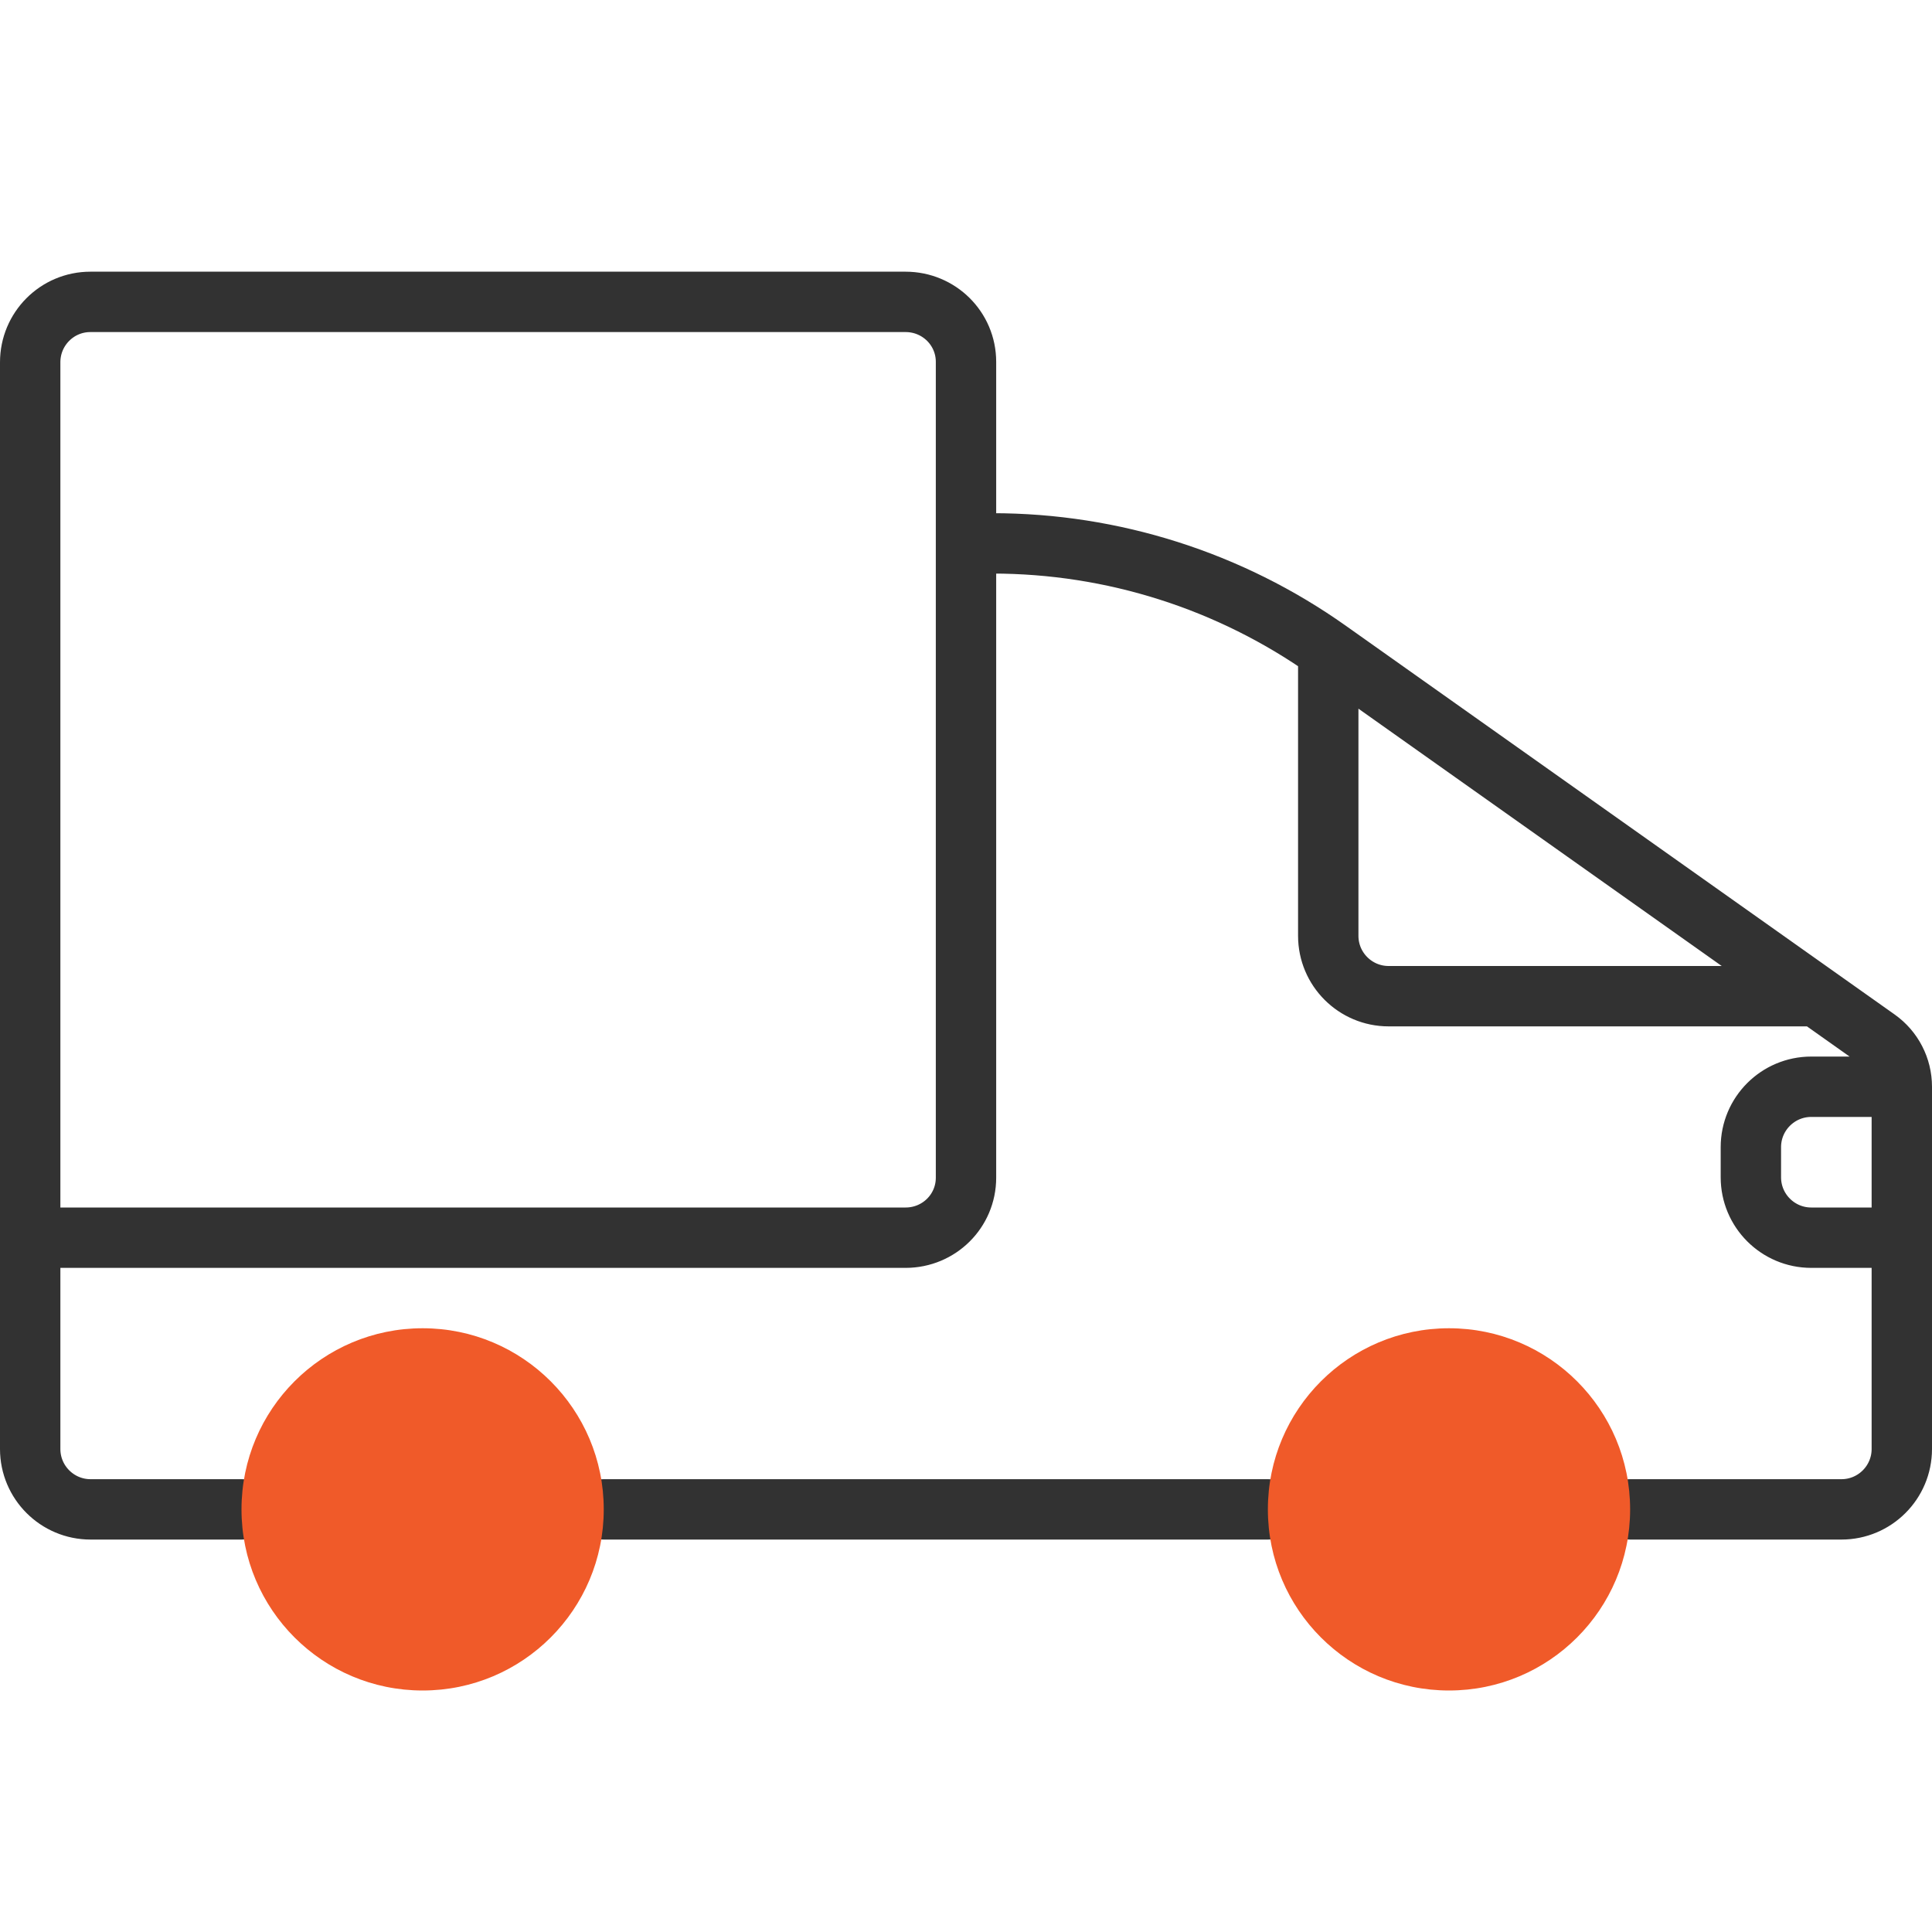
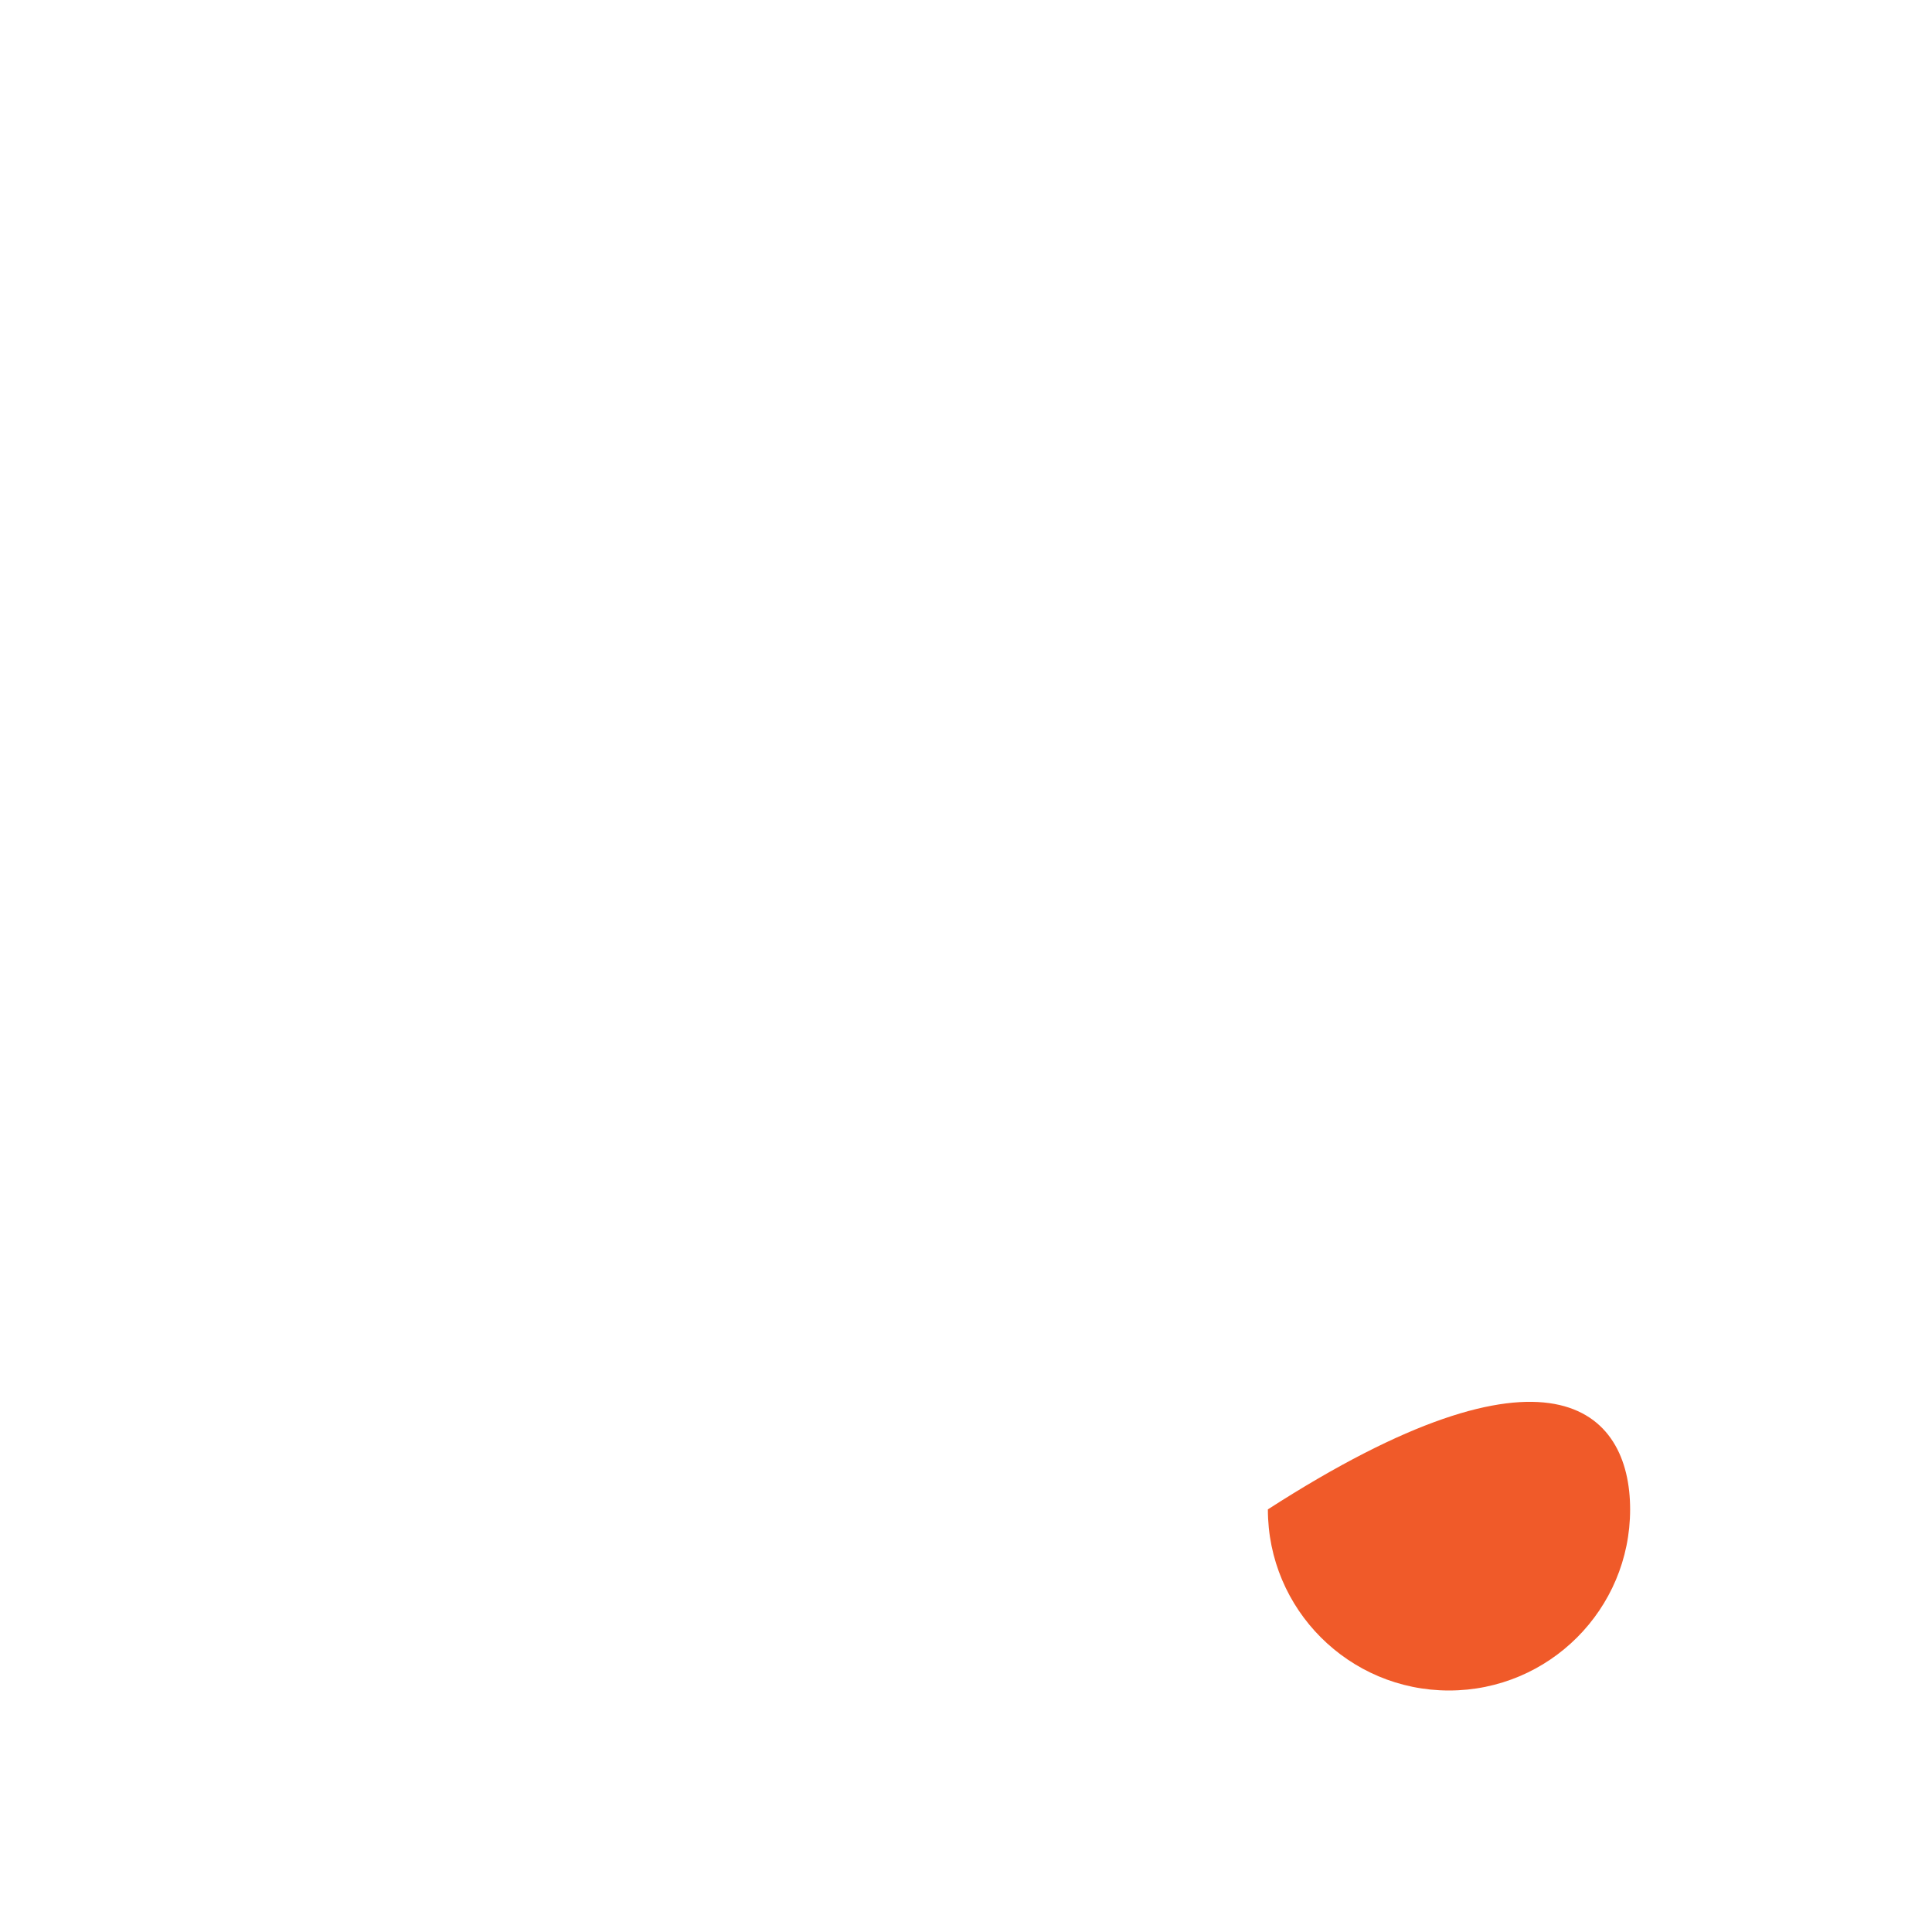
<svg xmlns="http://www.w3.org/2000/svg" width="32" height="32" viewBox="0 0 32 32" fill="none">
-   <path d="M4 25H1.5C0.948 25 0.5 24.552 0.5 24L0.5 7V6C0.5 5.448 0.945 5 1.497 5C3.546 5 8.074 5 8.5 5C9.005 5 11.514 5 14.999 5C15.552 5 16 5.442 16 5.994C16 9.023 16 16.75 16 19.506C16 20.058 15.552 20.5 15 20.5H0.5M10 25H21M27 25H30.5C31.052 25 31.5 24.552 31.5 24V20.5M16.436 9C18.43 9 20.373 9.619 22 10.771M22 10.771V15.5C22 16.052 22.448 16.5 23 16.5H30.088M22 10.771L30.088 16.5M30.088 16.5L31.092 17.211C31.348 17.392 31.5 17.686 31.5 18M31.5 18H30C29.448 18 29 18.448 29 19V19.5C29 20.052 29.448 20.5 30 20.5H31.5M31.5 18V20.5" stroke="#323232" stroke-linecap="round" stroke-linejoin="round" />
-   <path d="M10 25C10 26.657 8.657 28 7 28C5.343 28 4 26.657 4 25C4 23.343 5.343 22 7 22C8.657 22 10 23.343 10 25Z" fill="#F05A29" />
-   <path d="M27 25C27 26.657 25.657 28 24 28C22.343 28 21 26.657 21 25C21 23.343 22.343 22 24 22C25.657 22 27 23.343 27 25Z" fill="#F05A29" />
+   <path d="M27 25C27 26.657 25.657 28 24 28C22.343 28 21 26.657 21 25C25.657 22 27 23.343 27 25Z" fill="#F05A29" />
</svg>